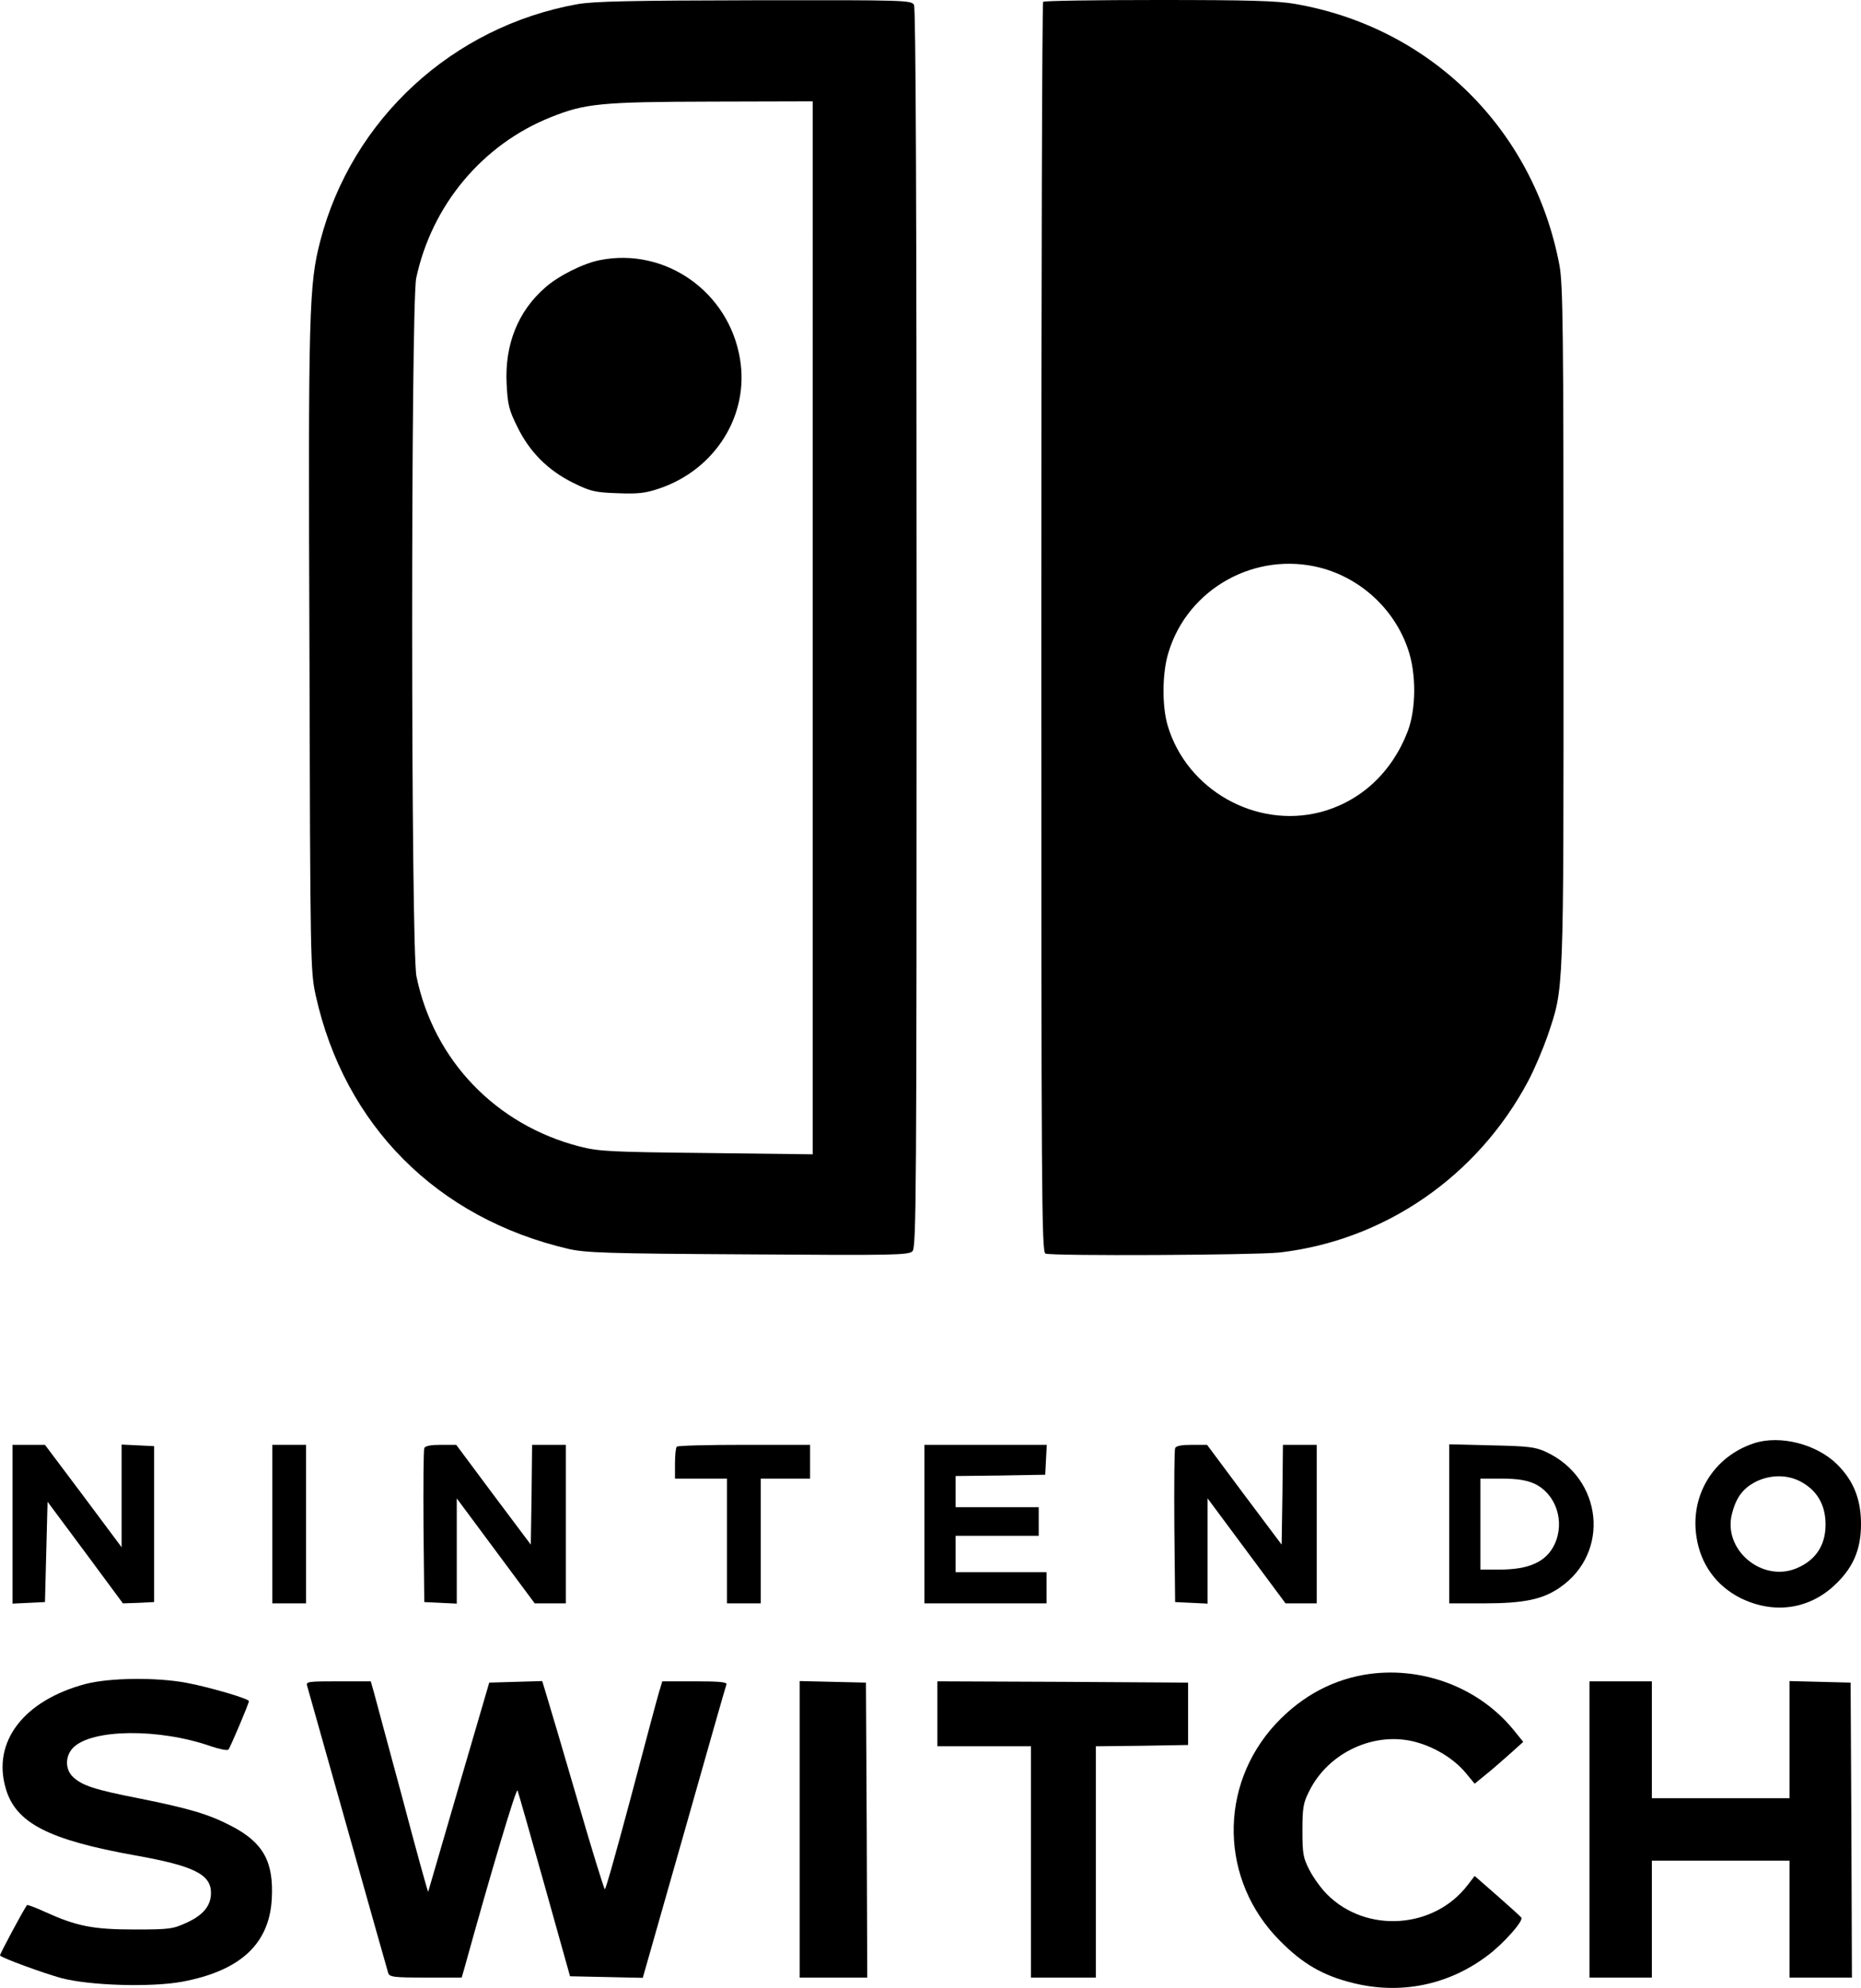
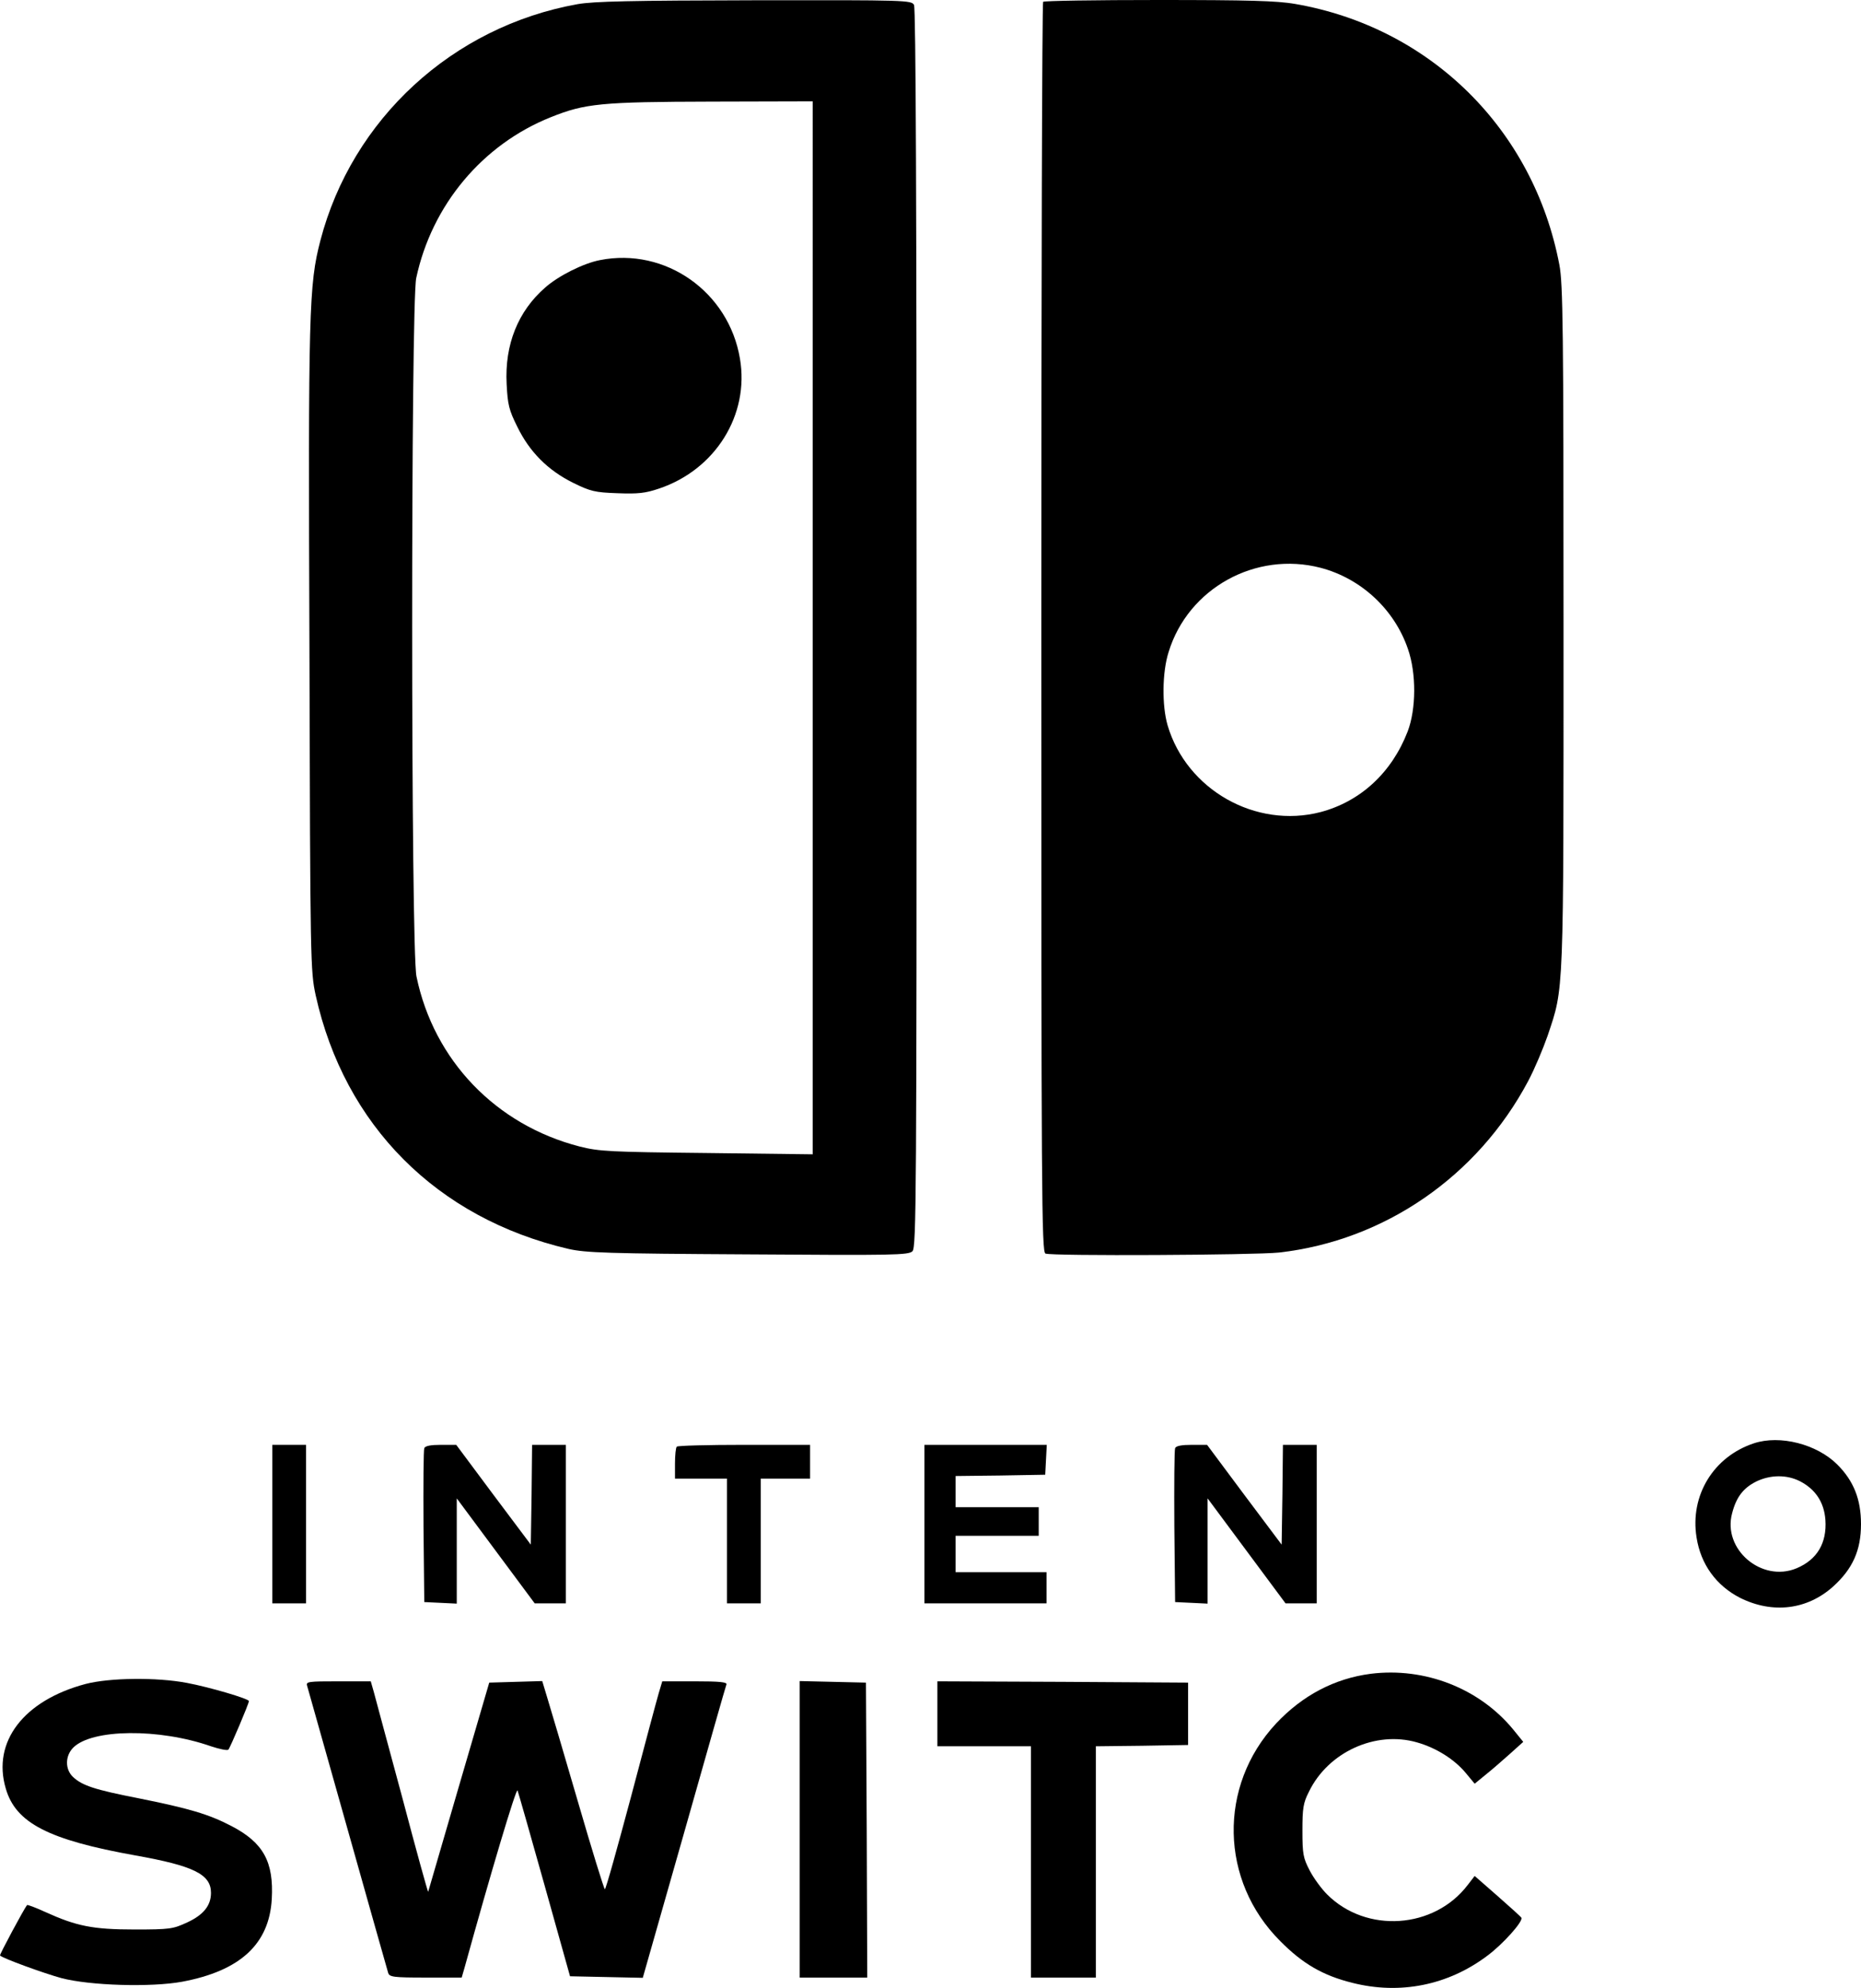
<svg xmlns="http://www.w3.org/2000/svg" id="svg40" preserveAspectRatio="xMidYMid meet" viewBox="0 0 716.307 764.986" height="764.986pt" width="716.307pt" version="1.0">
  <defs id="defs44" />
  <g style="fill:#000000;stroke:none" id="g38" transform="matrix(0.1,0,0,-0.1,-74.193,833)">
    <path id="path4" d="m 2965,8314 c -481,-86 -868,-442 -990,-910 -44,-169 -47,-268 -42,-1579 3,-1204 4,-1232 24,-1325 111,-501 467,-858 973,-976 66,-15 150,-18 691,-21 560,-4 618,-3 633,12 15,15 16,208 16,2396 0,1622 -3,2386 -10,2400 -10,18 -27,19 -613,18 -476,-1 -619,-4 -682,-15 z M 3870,5914 V 3888 l -407,5 c -375,4 -415,6 -490,25 -322,83 -561,331 -628,654 -22,101 -22,2589 -1,2688 60,281 255,514 518,619 132,53 193,59 621,60 l 387,1 z" />
    <path id="path6" d="m 3051,7329 c -63,-12 -159,-60 -210,-105 -105,-91 -157,-220 -149,-372 4,-79 9,-100 41,-164 47,-97 118,-168 215,-216 67,-33 84,-37 171,-40 79,-3 107,0 160,18 217,73 348,284 311,500 -43,257 -287,429 -539,379 z" />
    <path id="path8" d="m 4757,8323 c -4,-3 -7,-1087 -7,-2409 0,-2181 1,-2402 16,-2408 27,-10 803,-6 899,4 406,46 764,293 959,660 25,47 58,126 75,175 63,188 61,138 61,1575 0,1147 -2,1318 -16,1391 -99,521 -496,914 -1018,1004 -70,12 -178,15 -526,15 -240,0 -440,-3 -443,-7 z M 5825,6145 c 156,-41 284,-160 336,-312 33,-94 32,-232 -1,-318 -61,-158 -181,-269 -335,-310 -250,-65 -516,86 -589,334 -22,76 -21,204 4,282 75,245 335,389 585,324 z" />
    <path id="path10" d="m 7493,2776 c -155,-51 -247,-200 -221,-362 16,-104 76,-186 168,-233 125,-62 258,-46 358,44 75,68 107,139 107,240 0,95 -28,166 -91,229 -79,79 -221,115 -321,82 z m 177,-146 c 60,-31 93,-81 98,-149 6,-89 -32,-153 -111,-186 -134,-56 -286,73 -248,212 16,62 43,97 93,122 54,26 117,27 168,1 z" />
-     <path id="path12" d="m 790,2465 v -306 l 63,3 62,3 5,193 5,193 145,-195 145,-196 60,2 60,3 v 300 300 l -62,3 -63,3 v -197 -198 l -147,197 -148,197 h -62 -63 z" />
    <path id="path14" d="m 1790,2465 v -305 h 65 65 v 305 305 h -65 -65 z" />
    <path id="path16" d="m 2375,2757 c -3,-7 -4,-143 -3,-302 l 3,-290 63,-3 62,-3 v 202 203 l 150,-202 150,-202 h 60 60 v 305 305 h -65 -65 l -2,-192 -3,-192 -144,192 -143,192 h -59 c -39,0 -61,-4 -64,-13 z" />
    <path id="path18" d="m 3347,2763 c -4,-3 -7,-33 -7,-65 v -58 h 100 100 v -240 -240 h 65 65 v 240 240 h 95 95 v 65 65 h -253 c -140,0 -257,-3 -260,-7 z" />
    <path id="path20" d="m 4300,2465 v -305 h 235 235 v 60 60 h -175 -175 v 70 70 h 160 160 v 55 55 h -160 -160 v 60 60 l 173,2 172,3 3,58 3,57 h -236 -235 z" />
    <path id="path22" d="m 5265,2757 c -3,-7 -4,-143 -3,-302 l 3,-290 63,-3 62,-3 v 203 202 l 150,-202 150,-202 h 60 60 v 305 305 h -65 -65 l -2,-192 -3,-192 -144,192 -143,192 h -59 c -39,0 -61,-4 -64,-13 z" />
-     <path id="path24" d="m 6320,2466 v -306 h 133 c 154,0 227,15 293,61 195,134 165,421 -54,522 -41,19 -69,22 -209,25 l -163,4 z m 327,155 c 84,-39 120,-146 78,-235 -32,-66 -97,-96 -211,-96 h -74 v 175 175 h 83 c 59,0 94,-6 124,-19 z" />
    <path id="path26" d="m 6018,1889 c -139,-18 -263,-83 -365,-192 -223,-240 -216,-605 17,-837 86,-87 164,-132 276,-160 184,-47 370,-10 522,105 59,44 136,130 130,145 -2,4 -43,41 -92,84 l -88,77 -27,-35 c -129,-169 -390,-187 -541,-36 -22,22 -52,63 -67,92 -25,48 -28,63 -28,153 0,86 3,107 25,150 74,153 257,236 416,190 74,-21 144,-65 188,-118 l 34,-41 44,36 c 24,19 66,56 93,80 l 50,45 -39,48 c -130,158 -340,240 -548,214 z" />
    <path id="path28" d="m 1072,1850 c -238,-63 -361,-222 -308,-402 38,-133 164,-198 499,-258 225,-40 291,-73 291,-144 0,-49 -29,-85 -92,-114 -54,-25 -66,-27 -202,-27 -161,0 -224,13 -343,67 -37,17 -69,29 -71,27 -12,-15 -107,-192 -104,-194 10,-11 170,-69 236,-87 110,-29 345,-36 465,-14 224,42 335,145 345,318 8,143 -32,217 -155,281 -88,46 -164,68 -358,107 -169,33 -217,49 -252,82 -31,29 -31,81 1,113 72,72 330,75 530,5 33,-11 63,-17 67,-13 7,8 79,177 79,187 0,9 -153,54 -239,70 -116,22 -296,20 -389,-4 z" />
-     <path id="path30" d="m 1924,1843 c 3,-10 73,-259 156,-553 83,-294 153,-543 156,-552 5,-16 21,-18 144,-18 h 139 l 11,38 c 99,358 199,694 204,682 3,-8 50,-172 104,-365 l 98,-350 140,-3 140,-3 159,558 c 87,307 160,564 163,571 3,9 -25,12 -122,12 h -125 l -14,-47 c -8,-27 -56,-207 -107,-400 -52,-194 -96,-353 -100,-353 -3,0 -50,152 -104,338 -54,185 -107,365 -118,400 l -19,63 -102,-3 -102,-3 -117,-400 c -64,-220 -117,-402 -118,-405 -1,-3 -46,159 -99,360 -54,201 -104,384 -110,408 l -12,42 h -125 c -115,0 -125,-1 -120,-17 z" />
+     <path id="path30" d="m 1924,1843 c 3,-10 73,-259 156,-553 83,-294 153,-543 156,-552 5,-16 21,-18 144,-18 h 139 l 11,38 c 99,358 199,694 204,682 3,-8 50,-172 104,-365 l 98,-350 140,-3 140,-3 159,558 c 87,307 160,564 163,571 3,9 -25,12 -122,12 h -125 l -14,-47 c -8,-27 -56,-207 -107,-400 -52,-194 -96,-353 -100,-353 -3,0 -50,152 -104,338 -54,185 -107,365 -118,400 l -19,63 -102,-3 -102,-3 -117,-400 c -64,-220 -117,-402 -118,-405 -1,-3 -46,159 -99,360 -54,201 -104,384 -110,408 l -12,42 h -125 c -115,0 -125,-1 -120,-17 " />
    <path id="path32" d="M 3820,1290 V 720 h 130 130 l -2,568 -3,567 -127,3 -128,3 z" />
    <path id="path34" d="m 4350,1735 v -125 h 180 180 V 1165 720 h 125 125 v 445 445 l 178,2 177,3 v 120 120 l -482,3 -483,2 z" />
-     <path id="path36" d="M 6860,1290 V 720 h 120 120 v 225 225 h 265 265 V 945 720 h 120 120 l -2,568 -3,567 -117,3 -118,3 v -226 -225 h -265 -265 v 225 225 h -120 -120 z" />
  </g>
</svg>